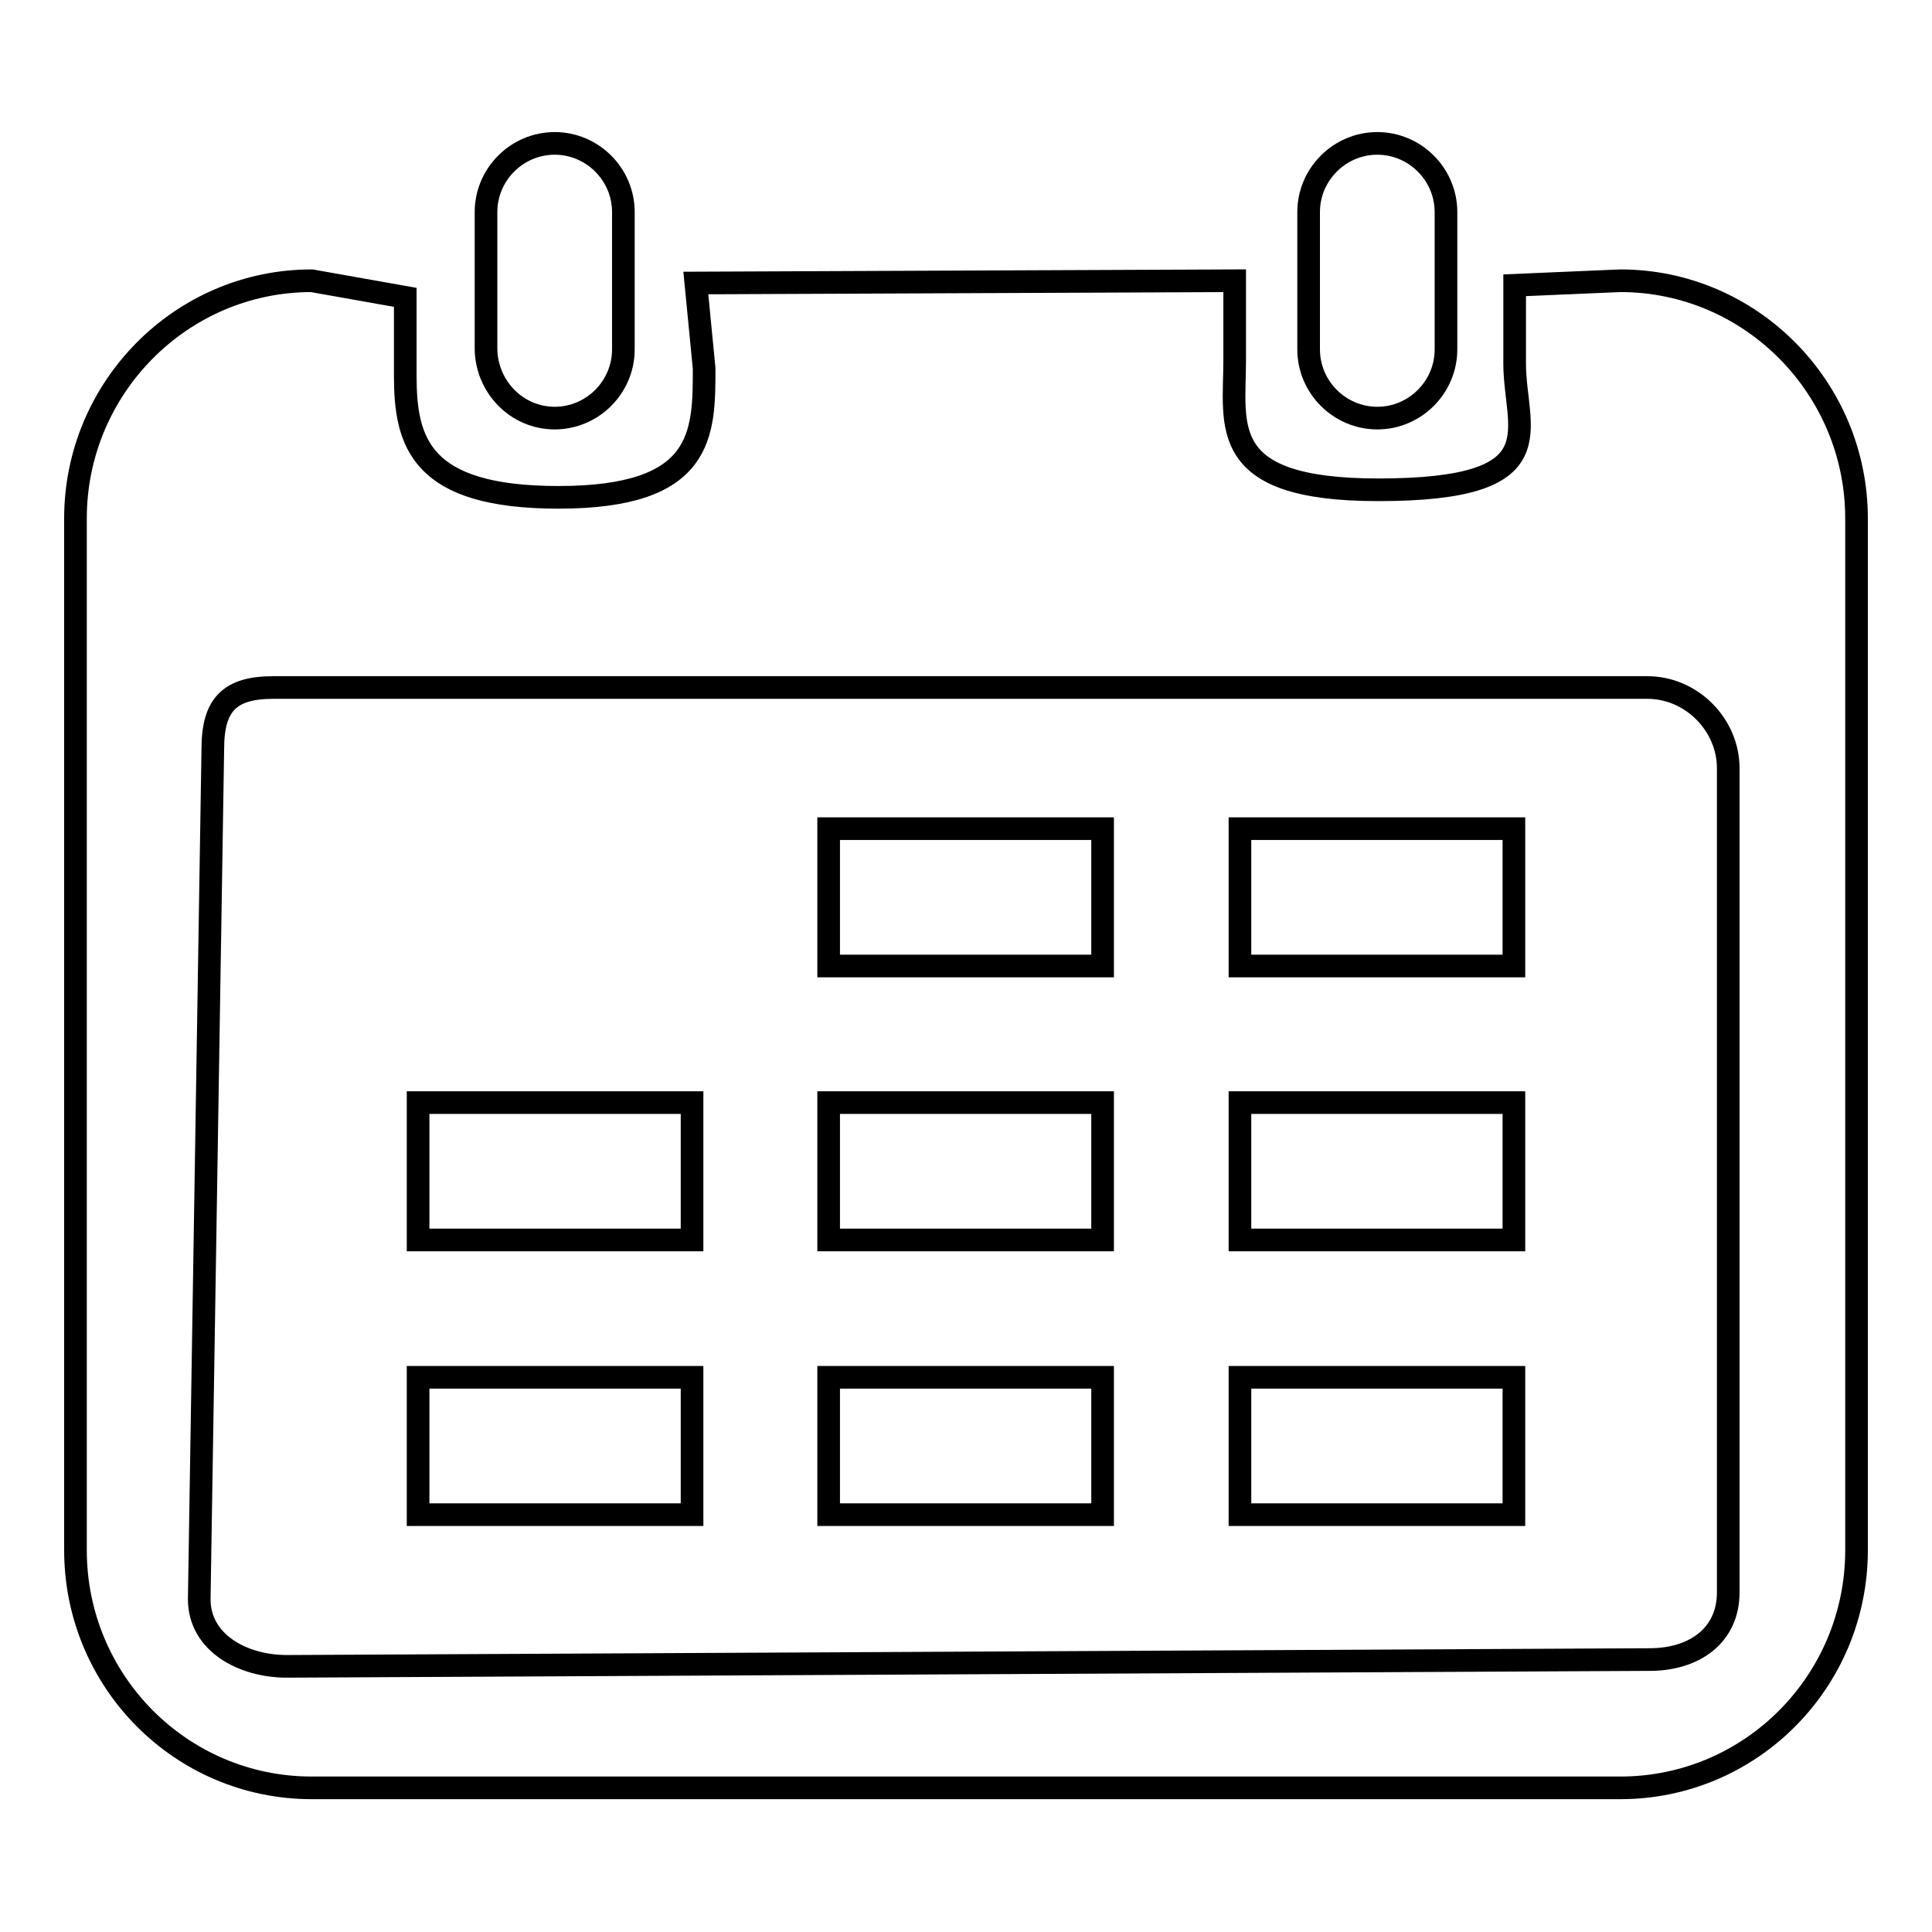
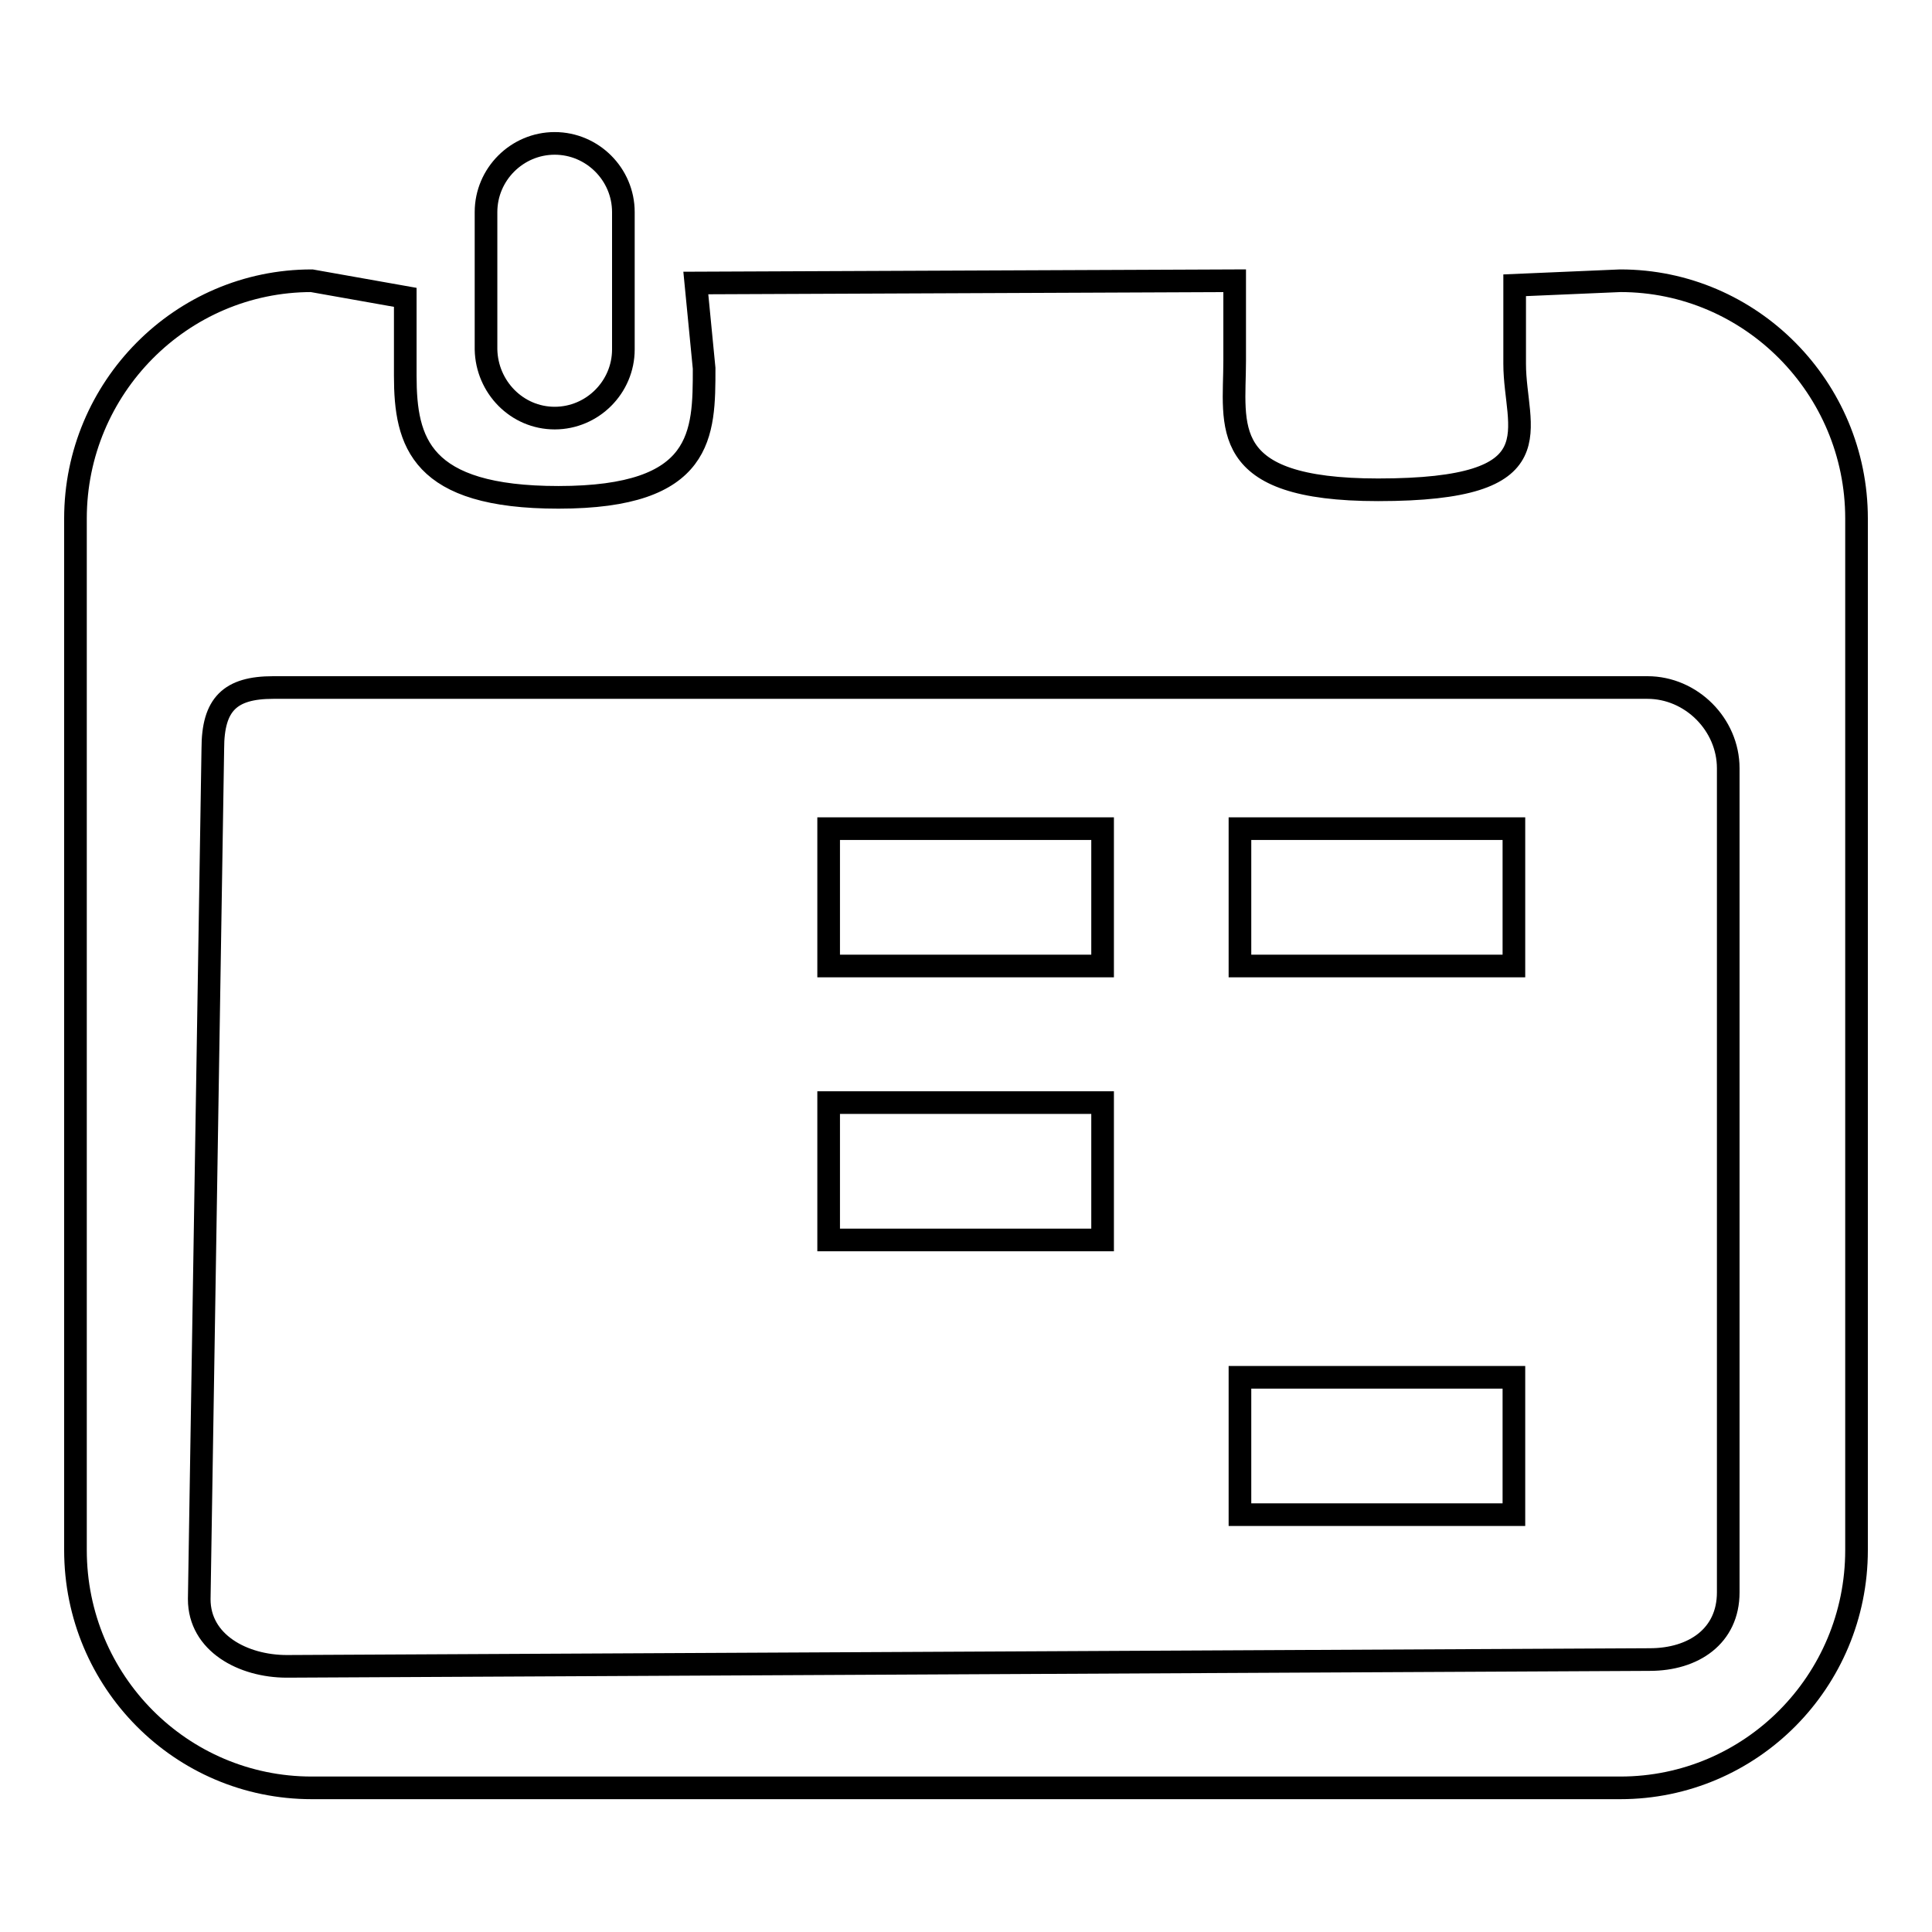
<svg xmlns="http://www.w3.org/2000/svg" version="1.1" x="0px" y="0px" viewBox="0 0 256 256" enable-background="new 0 0 256 256" xml:space="preserve">
  <g>
    <g>
      <path stroke-width="3" fill-opacity="0" stroke="#000000" d="M109.8,109.8h36.3V128h-36.3V109.8z" />
      <path stroke-width="3" fill-opacity="0" stroke="#000000" d="M109.8,146.1h36.3v18.2h-36.3V146.1z" />
-       <path stroke-width="3" fill-opacity="0" stroke="#000000" d="M109.8,182.5h36.3v18.2h-36.3V182.5z" />
-       <path stroke-width="3" fill-opacity="0" stroke="#000000" d="M55.4,146.1h36.3v18.2H55.4V146.1L55.4,146.1z" />
-       <path stroke-width="3" fill-opacity="0" stroke="#000000" d="M55.4,182.5h36.3v18.2H55.4V182.5L55.4,182.5z" />
      <path stroke-width="3" fill-opacity="0" stroke="#000000" d="M164.3,109.8h36.3V128h-36.3V109.8z" />
-       <path stroke-width="3" fill-opacity="0" stroke="#000000" d="M164.3,146.1h36.3v18.2h-36.3V146.1z" />
      <path stroke-width="3" fill-opacity="0" stroke="#000000" d="M164.3,182.5h36.3v18.2h-36.3V182.5z" />
      <path stroke-width="3" fill-opacity="0" stroke="#000000" d="M73.5,55.4c5,0,9.1-4.1,9.1-9.1V28.1c0-5-4.1-9.1-9.1-9.1s-9.1,4.1-9.1,9.1v18.2C64.5,51.3,68.5,55.4,73.5,55.4z" />
      <path stroke-width="3" fill-opacity="0" stroke="#000000" d="M229,211c0,5.8-4.6,8.9-10.4,8.9L38,220.8c-5.8,0-11.6-3.1-11.6-8.9l1.8-112.7c0-5.9,2.3-8.1,8-8.1h182.1c5.8,0,10.7,4.9,10.7,10.7V211z M214.7,37.2l-14,0.6v10.4c0,8.7,5.9,16.7-18.1,16.7c-21.4,0-19-8.5-19-17.1V37.2l-71.4,0.3l1.1,11.3c0,8.7,0,17.1-19.3,17.1c-18.3,0-20.3-7.3-20.3-16.1V39.4l-12.4-2.2C24,37.2,10,51.4,10,68.7v136.7c0,17.4,14,31.5,31.3,31.5h173.4c17.3,0,31.3-14.1,31.3-31.5V68.7C246,51.4,232,37.2,214.7,37.2z" />
-       <path stroke-width="3" fill-opacity="0" stroke="#000000" d="M182.5,55.4c5,0,9.1-4.1,9.1-9.1V28.1c0-5-4.1-9.1-9.1-9.1c-5,0-9.1,4.1-9.1,9.1v18.2C173.4,51.3,177.5,55.4,182.5,55.4z" />
    </g>
  </g>
</svg>